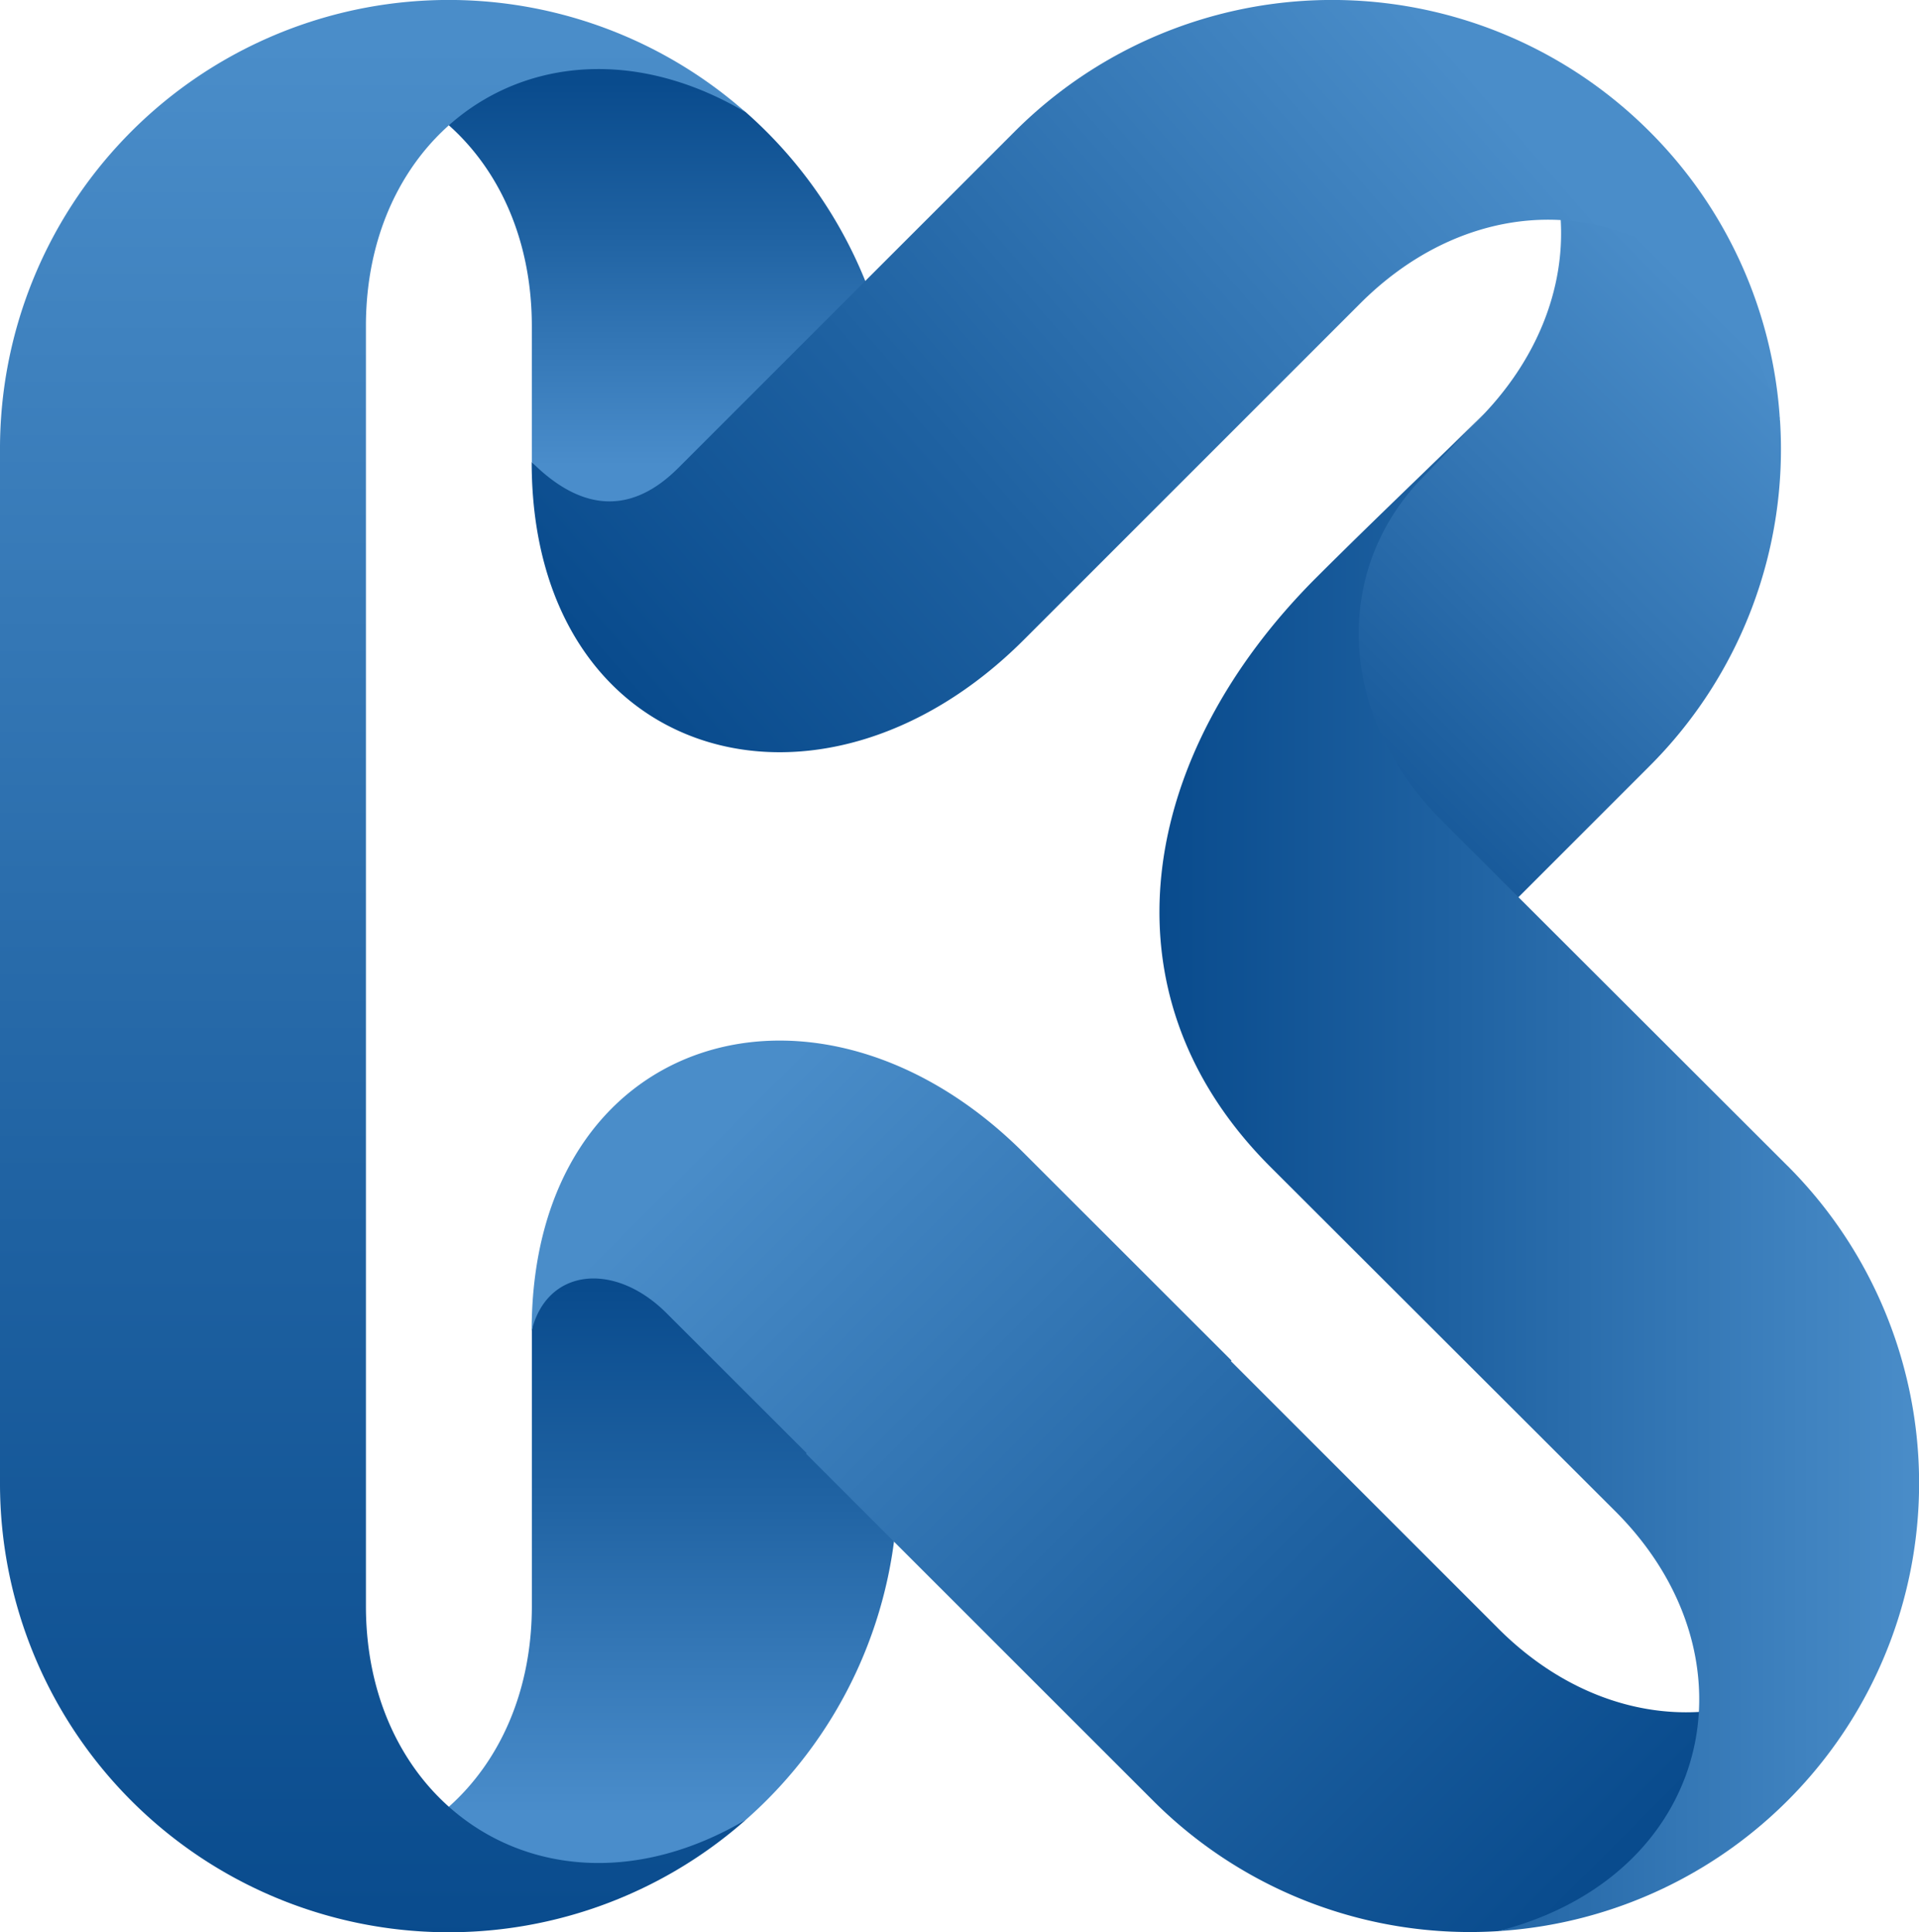
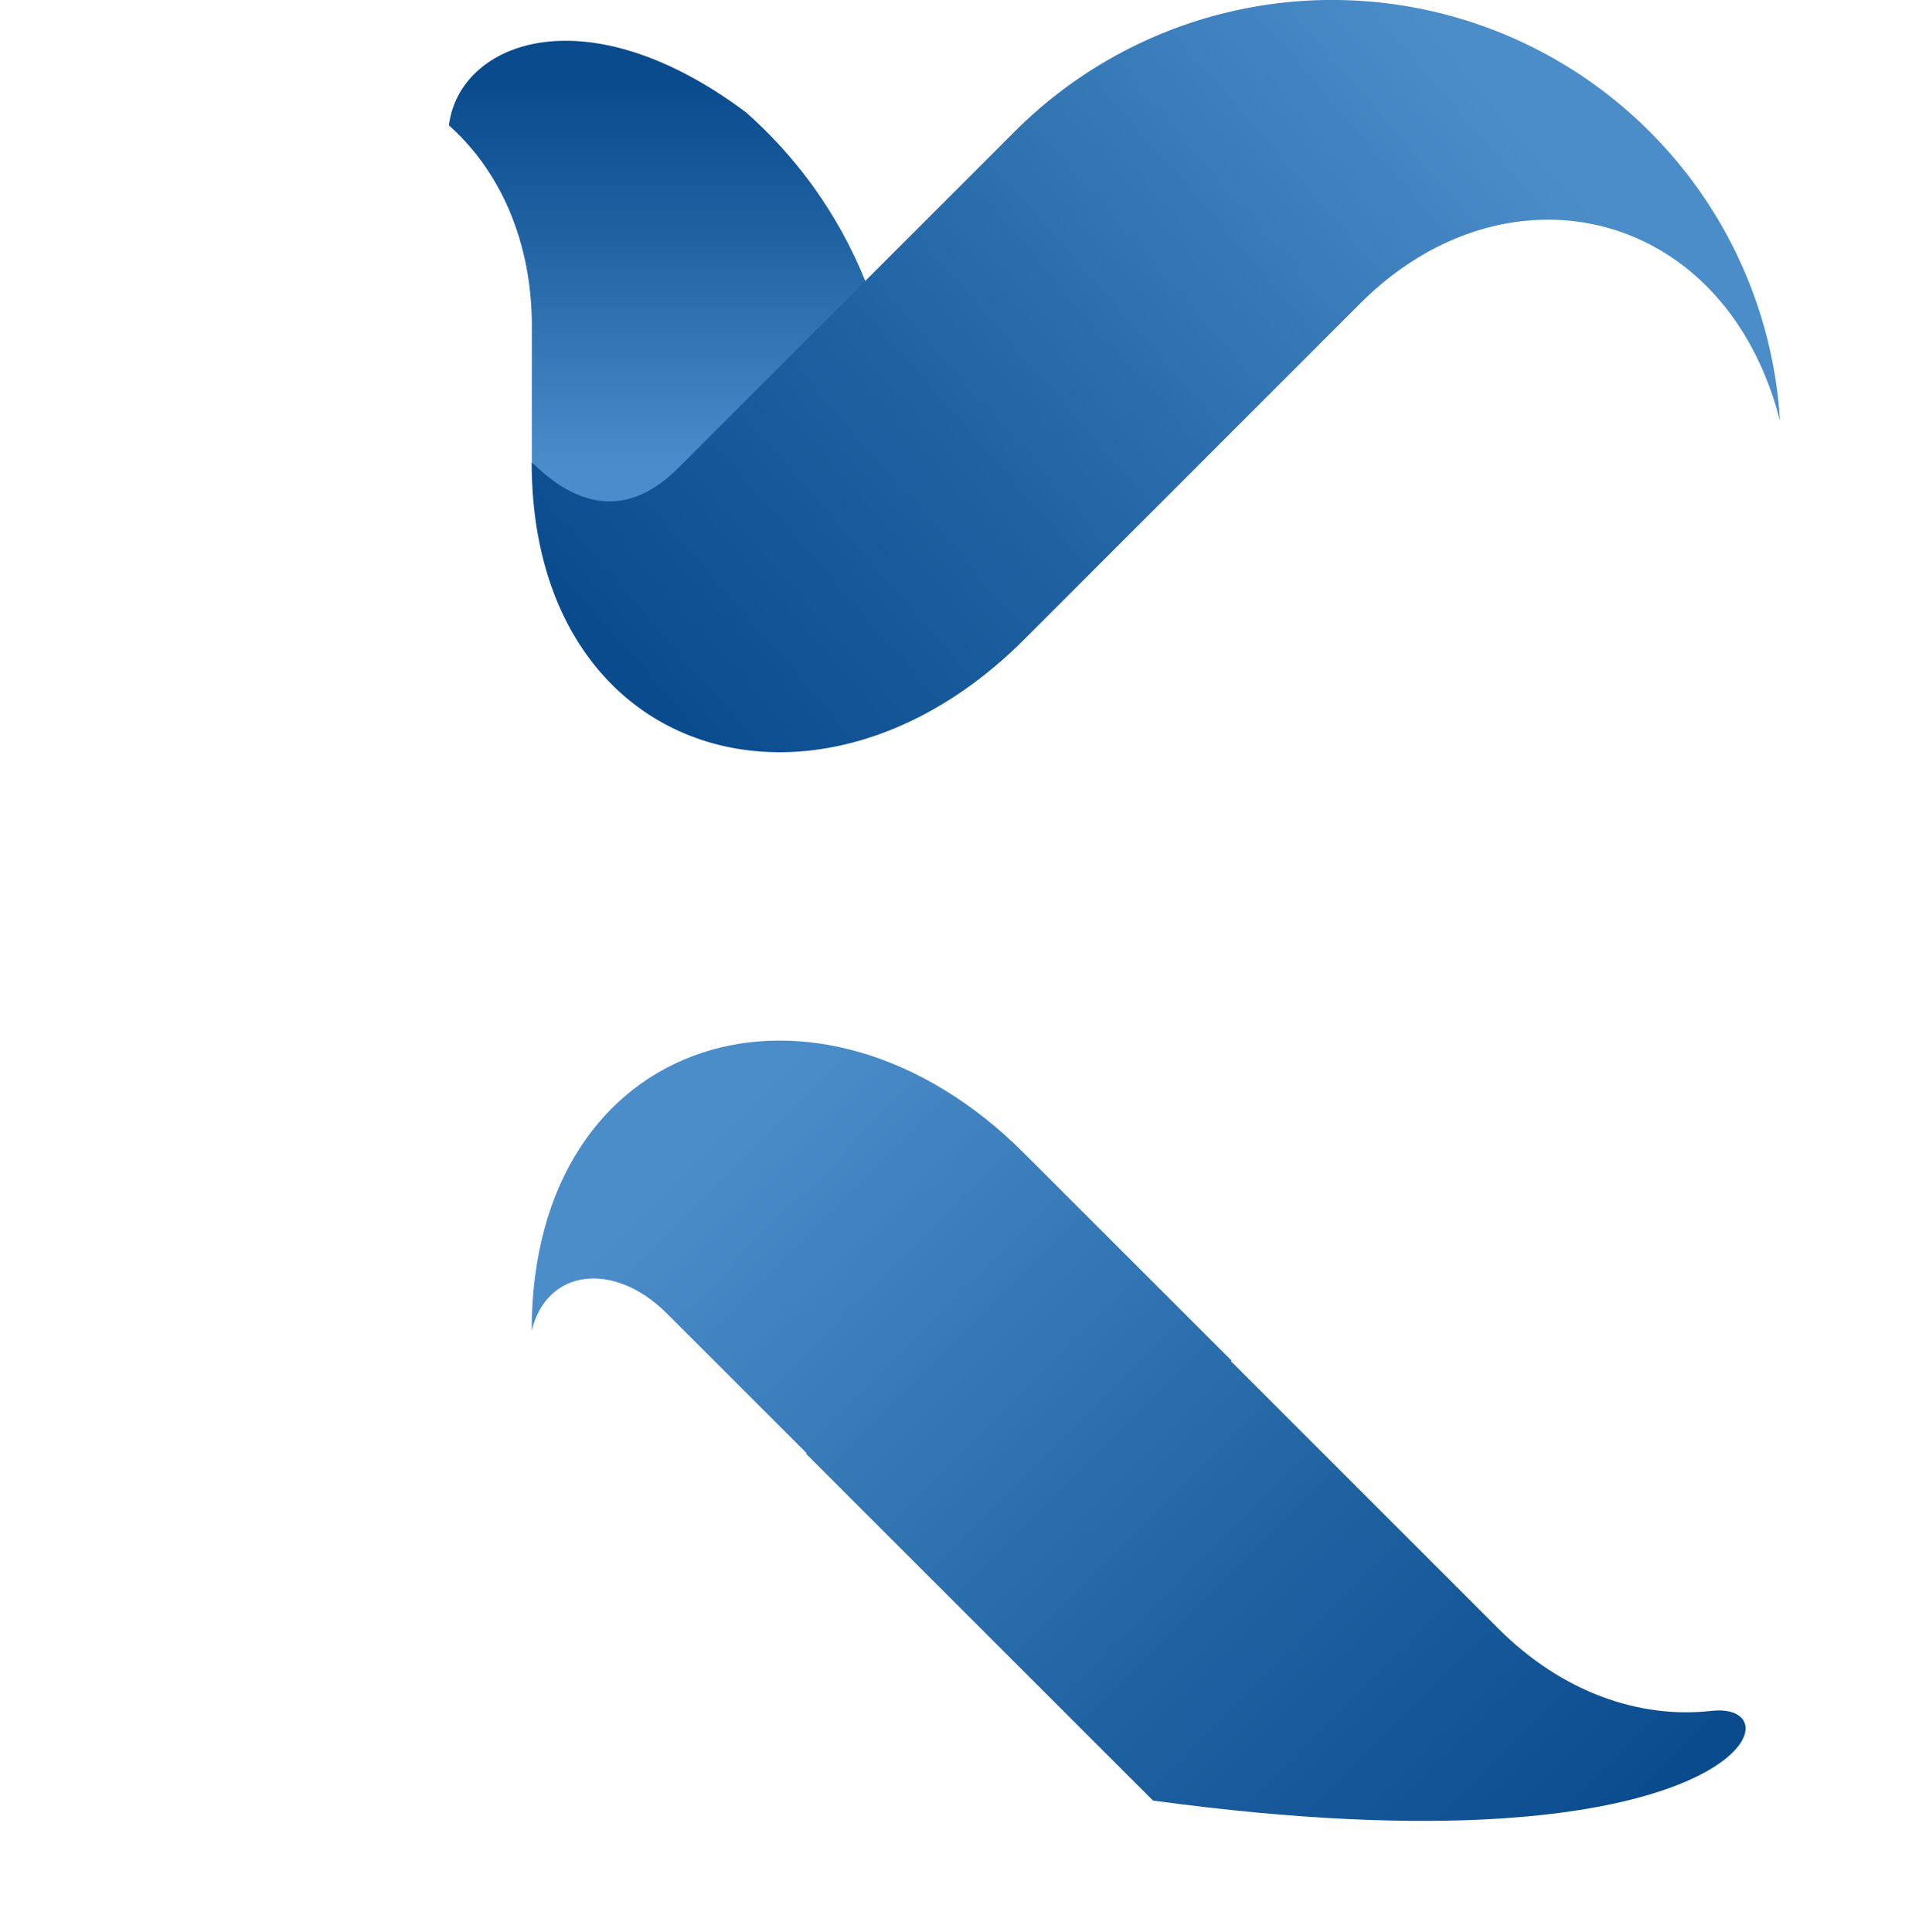
<svg xmlns="http://www.w3.org/2000/svg" xmlns:xlink="http://www.w3.org/1999/xlink" viewBox="0 0 645.78 650.18">
  <defs>
    <style>.a{fill:url(#a);}.b{fill:url(#b);}.c{fill:url(#c);}.d{fill:url(#d);}.e{fill:url(#e);}.f{fill:url(#f);}.g{fill:url(#g);}</style>
    <linearGradient id="a" x1="223.87" y1="433.15" x2="223.87" y2="610.29" gradientUnits="userSpaceOnUse">
      <stop offset="0" stop-color="#094b8d" />
      <stop offset="0.39" stop-color="#1f62a2" />
      <stop offset="1" stop-color="#4a8dcb" />
    </linearGradient>
    <linearGradient id="b" x1="223.59" y1="27.68" x2="223.59" y2="156.79" xlink:href="#a" />
    <linearGradient id="c" x1="586.49" y1="113" x2="416.62" y2="282.87" gradientUnits="userSpaceOnUse">
      <stop offset="0" stop-color="#4a8dc9" />
      <stop offset="0.39" stop-color="#3476b4" />
      <stop offset="1" stop-color="#094b8d" />
    </linearGradient>
    <linearGradient id="d" x1="246.14" y1="273" x2="510.99" y2="42.23" gradientUnits="userSpaceOnUse">
      <stop offset="0" stop-color="#094b8d" />
      <stop offset="0.39" stop-color="#1f62a2" />
      <stop offset="1" stop-color="#4a8dc9" />
    </linearGradient>
    <linearGradient id="e" x1="519.36" y1="649.71" x2="245.53" y2="375.87" xlink:href="#d" />
    <linearGradient id="f" x1="125.47" y1="654.21" x2="125.47" y2="15.01" xlink:href="#d" />
    <linearGradient id="g" x1="390.24" y1="394.33" x2="645.78" y2="394.33" xlink:href="#d" />
  </defs>
-   <path class="a" d="M251,612.4a150.65,150.65,0,0,0,51.11-113.24s-84.26-107.92-102.92-90.3-20.21,38.95-20.21,38.95v92.64c0,28.65-10.78,52.27-27.9,67.55C126.45,629.93,191.14,655.51,251,612.4Z" />
  <path class="b" d="M251,37.78a151.1,151.1,0,0,1,45.2,71.3c-51.83,79.2-96.23,72.49-96.23,72.49l-21-26.08V109.73c0-28.64-10.77-52.26-27.89-67.54C154.49,14.3,196.82-2.74,251,37.78Z" />
-   <path class="c" d="M455.75,183l41.46-41.46c20.26-20.26,29.35-44.58,28-67.48C523.38,41.17,549.18,60,549.18,60c27.09,27.09,42.5,43.53,49.84,81.61a150.64,150.64,0,0,1-43.94,116.22l-55.82,55.82-48.43-81Z" />
  <path class="d" d="M555.08,44.23a151,151,0,0,0-213.58,0L228.25,157.48c-17.5,17.5-34.52,12.82-49.33-2,0,100.74,96.9,128.55,165.6,59.85L457.76,102.1C507.11,52.76,580.54,69.7,599,141.61h0A150.47,150.47,0,0,0,555.08,44.23Z" />
-   <path class="e" d="M575.9,575.76c-24.11,2.72-50.17-6.19-71.67-27.69l-90-90,.2-.21L344.52,388c-68.7-68.7-165.6-40.88-165.6,59.85,5.12-21.14,27.91-23.41,45.4-5.92L271.43,489l-.2.21L388,605.94a150.67,150.67,0,0,0,116.22,43.94C584.42,632.67,607.13,572.22,575.9,575.76Z" />
-   <path class="f" d="M123.14,540.45V109.73C123.13,40,187,0,250.94,37.79A151,151,0,0,0,0,151V499.16A151,151,0,0,0,251,612.4C187,650.18,123.14,610.23,123.14,540.45Z" />
-   <path class="g" d="M601.55,392.36l-116.17-116c-35.2-35.2-36.67-82.66-8.51-113.69l23-23.9c-12.57,12.57-36.29,35-57,55.69-59,59-74.39,139.19-15.41,198.17l116.17,116C593,558,576.08,631.4,504.18,649.87h0a151,151,0,0,0,97.37-257.52Z" />
+   <path class="e" d="M575.9,575.76c-24.11,2.72-50.17-6.19-71.67-27.69l-90-90,.2-.21L344.52,388c-68.7-68.7-165.6-40.88-165.6,59.85,5.12-21.14,27.91-23.41,45.4-5.92L271.43,489l-.2.21L388,605.94C584.42,632.67,607.13,572.22,575.9,575.76Z" />
</svg>